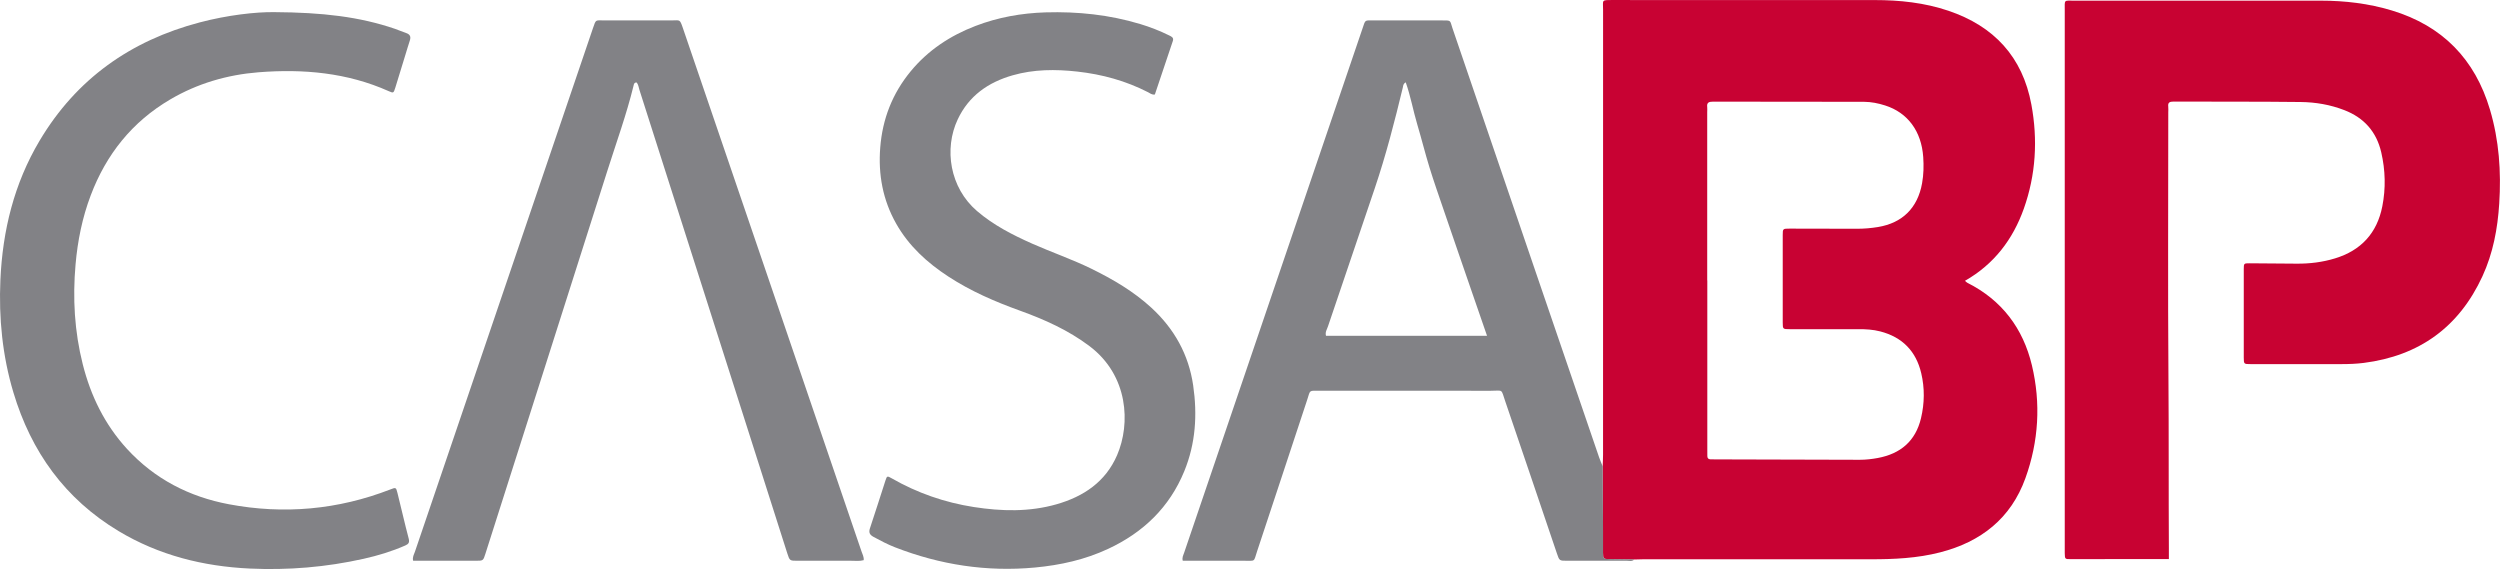
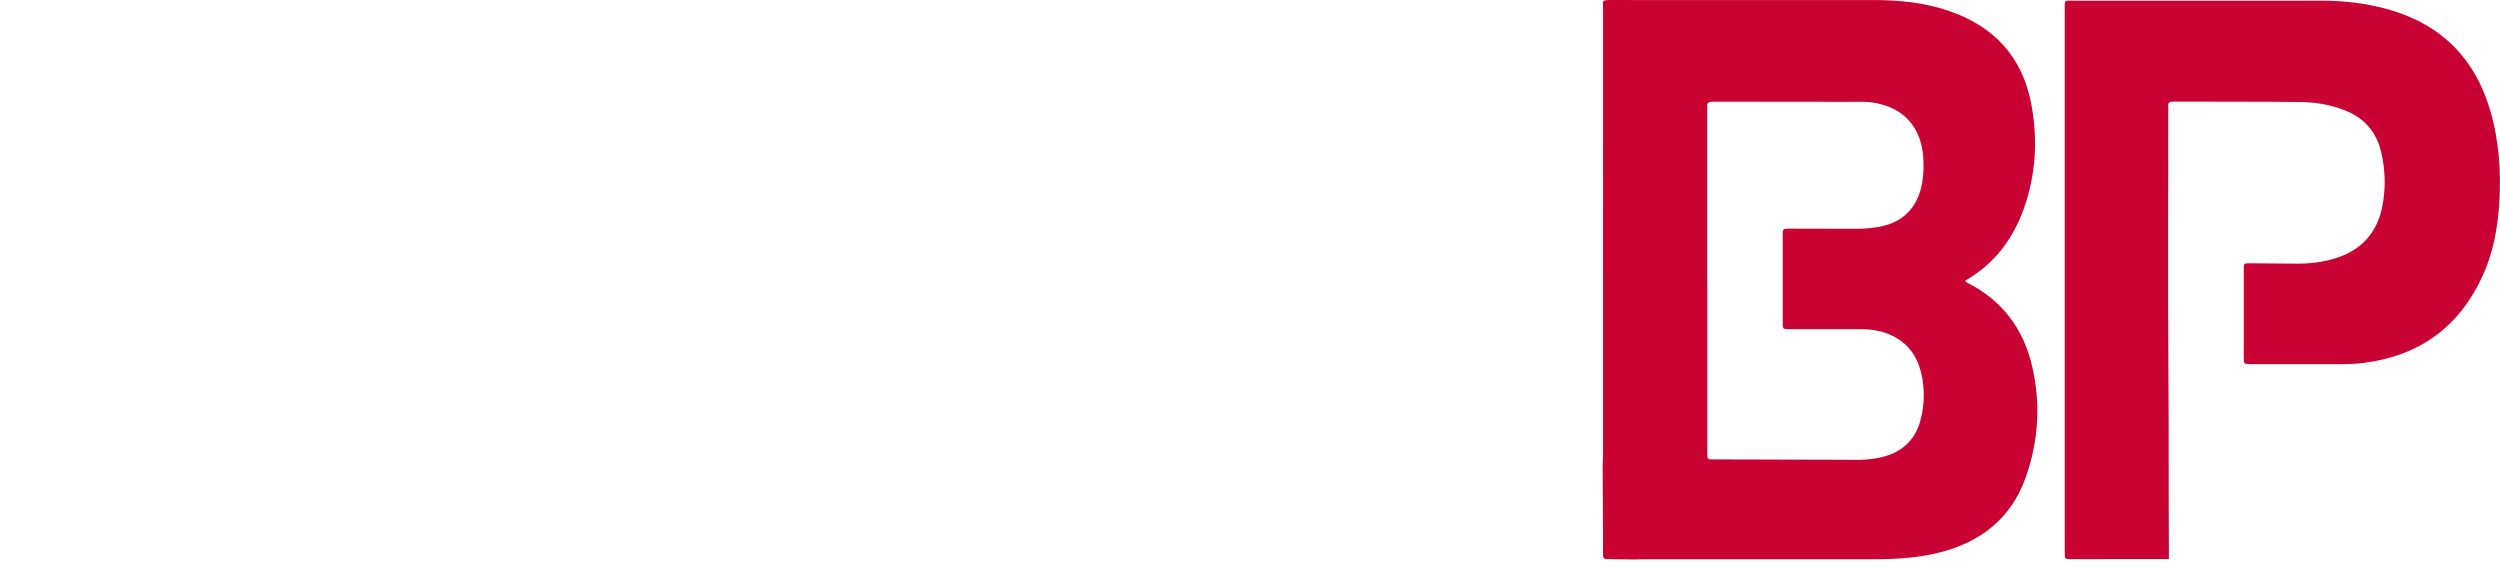
<svg xmlns="http://www.w3.org/2000/svg" id="b" viewBox="0 0 754.11 171.64">
  <g id="c">
-     <path d="M483.44,140.67c.04-1.16.11-2.32.11-3.48,0-44.73,0-89.46.01-134.19,0-3.07-.6-2.99,2.87-2.99,26.33,0,52.66-.02,78.99.01,7.58,0,15.08.78,22.32,3.23,13.74,4.65,22.35,13.91,25.01,28.28,1.97,10.63,1.36,21.17-2.27,31.4-3.3,9.29-8.98,16.76-17.76,21.78.28.23.49.49.77.62,10.38,5.23,16.76,13.72,19.42,24.85,2.74,11.47,2.05,22.95-1.95,34.05-4.37,12.14-13.39,19.21-25.71,22.38-6.89,1.78-13.93,2.1-21,2.09-22.84-.01-45.68,0-68.53,0-.91,0-1.82.05-2.74.07-2.48-.04-4.97-.06-7.45-.11-1.94-.04-1.96-.05-1.99-1.91-.03-2.23,0-4.47,0-6.71-.03-6.45-.07-12.91-.11-19.36ZM515,84.58c0,17.01,0,34.02,0,51.02,0,.66,0,1.33.01,1.99,0,.58.29.93.89.96.5.02,1,.02,1.49.02,14.53.04,29.06.06,43.59.12,1.84,0,3.66-.21,5.44-.54,6.84-1.27,11.4-5.09,13.04-12.01,1.07-4.51,1.13-9.06.07-13.56-1.56-6.65-5.71-10.89-12.35-12.61-2.18-.57-4.42-.69-6.67-.68-6.89.01-13.78.01-20.68,0-2.05,0-2.07-.02-2.08-2.01-.01-8.79-.01-17.59,0-26.38,0-1.92.03-1.94,2.11-1.94,6.73,0,13.45,0,20.18.04,2.17.01,4.31-.17,6.44-.52,7.41-1.23,11.97-5.79,13.3-13.18.48-2.64.53-5.29.35-7.93-.53-7.79-4.69-13.4-11.49-15.56-2.06-.66-4.2-1.09-6.36-1.1-15.2-.04-30.39-.01-45.59-.05-1.24,0-1.9.29-1.72,1.65.06.49,0,.99,0,1.49,0,16.93,0,33.85,0,50.78Z" style="fill:#c80233;" />
+     <path d="M483.44,140.67c.04-1.16.11-2.32.11-3.48,0-44.73,0-89.46.01-134.19,0-3.07-.6-2.99,2.87-2.99,26.33,0,52.66-.02,78.99.01,7.58,0,15.08.78,22.32,3.23,13.74,4.65,22.35,13.91,25.01,28.28,1.97,10.63,1.36,21.17-2.27,31.4-3.3,9.29-8.98,16.76-17.76,21.78.28.23.49.49.77.62,10.38,5.23,16.76,13.72,19.42,24.85,2.74,11.47,2.05,22.95-1.95,34.05-4.37,12.14-13.39,19.21-25.71,22.38-6.89,1.78-13.93,2.1-21,2.09-22.84-.01-45.68,0-68.53,0-.91,0-1.82.05-2.74.07-2.48-.04-4.97-.06-7.45-.11-1.94-.04-1.96-.05-1.99-1.91-.03-2.23,0-4.47,0-6.71-.03-6.45-.07-12.91-.11-19.36ZM515,84.58c0,17.01,0,34.02,0,51.02,0,.66,0,1.33.01,1.99,0,.58.29.93.89.96.5.02,1,.02,1.49.02,14.53.04,29.06.06,43.59.12,1.84,0,3.66-.21,5.44-.54,6.84-1.27,11.4-5.09,13.04-12.01,1.07-4.51,1.13-9.06.07-13.56-1.56-6.65-5.71-10.89-12.35-12.61-2.18-.57-4.42-.69-6.67-.68-6.89.01-13.78.01-20.68,0-2.05,0-2.07-.02-2.08-2.01-.01-8.79-.01-17.59,0-26.38,0-1.92.03-1.94,2.11-1.94,6.73,0,13.45,0,20.18.04,2.17.01,4.31-.17,6.44-.52,7.41-1.23,11.97-5.79,13.3-13.18.48-2.64.53-5.29.35-7.93-.53-7.79-4.69-13.4-11.49-15.56-2.06-.66-4.2-1.09-6.36-1.1-15.2-.04-30.39-.01-45.59-.05-1.24,0-1.9.29-1.72,1.65.06.49,0,.99,0,1.49,0,16.93,0,33.85,0,50.78" style="fill:#c80233;" />
    <path d="M654.26,168.64c-3.85,0-7.42,0-10.99,0-6.23,0-12.46.02-18.69.02-1.71,0-1.71-.01-1.76-1.82-.01-.41,0-.83,0-1.24,0-54.11,0-108.22,0-162.33,0-3.53-.39-3.07,3.01-3.07,24.75-.01,49.51,0,74.26,0,7.26,0,14.4.85,21.37,2.95,15.29,4.62,25.1,14.7,29.62,29.91,2.75,9.24,3.42,18.73,2.8,28.33-.48,7.59-1.86,14.98-5.06,21.93-7.07,15.35-19.06,24.01-35.82,26.15-2.23.28-4.47.36-6.71.36-9.14,0-18.27,0-27.41,0-2.03,0-2.05-.02-2.06-2-.01-8.88-.01-17.76,0-26.64,0-1.74.04-1.78,1.77-1.77,4.73.02,9.47.07,14.2.11,3.93.03,7.79-.44,11.55-1.59,7.86-2.39,12.68-7.63,14.27-15.69,1.07-5.43.93-10.89-.32-16.3-1.44-6.22-5.19-10.43-11.13-12.73-4.23-1.64-8.67-2.4-13.15-2.45-12.79-.15-25.58-.08-38.37-.13-1.12,0-1.76.23-1.6,1.51.07.57.01,1.16.01,1.74,0,26.56-.14,53.12.05,79.67.13,17.34.03,34.68.13,52.03,0,.9,0,1.81,0,3.09Z" style="fill:#c80232;" />
-     <path d="M483.44,140.67c.04,6.45.07,12.91.11,19.36.01,2.24-.02,4.47,0,6.71.03,1.86.05,1.87,1.99,1.91,2.48.05,4.97.07,7.45.11-.7.69-1.58.38-2.37.38-5.98.03-11.96.02-17.94.01-2.3,0-2.31,0-3.07-2.26-5.17-15.23-10.3-30.47-15.51-45.68-1.41-4.12-.54-3.33-4.54-3.33-17.11-.04-34.22-.02-51.33-.01-3.56,0-2.9-.37-3.94,2.78-5.04,15.19-10.01,30.39-15.07,45.57-1.14,3.43-.38,2.91-4.07,2.93-5.32.03-10.63,0-15.95,0-.82,0-1.64,0-2.43,0-.26-.97.15-1.63.38-2.31,8.7-25.59,17.41-51.17,26.11-76.75,9.24-27.15,18.47-54.31,27.72-81.46.95-2.78.56-2.47,3.44-2.47,6.81-.01,13.62,0,20.43,0,3.05,0,2.45-.08,3.27,2.33,8.35,24.39,16.66,48.8,24.99,73.2,6.4,18.75,12.82,37.49,19.24,56.24.32.93.73,1.84,1.09,2.76ZM448.56,101.31c-1.54-4.47-3-8.69-4.46-12.91-1.46-4.23-2.93-8.46-4.38-12.7-1.43-4.15-2.87-8.31-4.28-12.47-1.44-4.24-2.94-8.46-4.25-12.74-1.32-4.28-2.39-8.63-3.67-12.92-1.25-4.19-2-8.53-3.49-12.74-.81.48-.75,1.03-.86,1.5-2.47,10.24-5.09,20.43-8.46,30.41-4.69,13.91-9.44,27.8-14.13,41.7-.3.88-.92,1.75-.6,2.85h48.59Z" style="fill:#828286;" />
-     <path d="M260.52,168.97c-1.26.36-2.51.17-3.74.18-5.4.02-10.8.01-16.2,0-2.35,0-2.38,0-3.1-2.24-3.91-12.24-7.81-24.48-11.71-36.73-4.64-14.53-9.27-29.06-13.91-43.6-6.32-19.82-12.64-39.65-18.98-59.47-.24-.76-.3-1.62-.87-2.24-.74,0-.81.58-.91,1.01-2.13,8.71-5.2,17.13-7.9,25.66-12.22,38.48-24.5,76.94-36.75,115.41-.69,2.18-.68,2.2-2.85,2.2-6.3,0-12.61,0-18.98,0-.27-1.08.25-1.88.53-2.69,13.18-38.78,26.37-77.55,39.56-116.33,4.73-13.89,9.45-27.79,14.17-41.68.91-2.67.7-2.29,3.3-2.3,6.89-.02,13.79-.02,20.68,0,2.19,0,2.19-.44,3.1,2.24,8.53,25.03,17.09,50.06,25.64,75.09,9.43,27.62,18.85,55.24,28.27,82.86.29.85.76,1.66.66,2.63Z" style="fill:#828286;" />
-     <path d="M348.34,28.52c-.94.1-1.44-.39-2.02-.69-6.72-3.45-13.86-5.41-21.37-6.24-6.58-.73-13.11-.7-19.5,1.13-7.34,2.1-13.2,6.17-16.55,13.27-4.21,8.93-2.41,20.62,5.81,27.67,4.98,4.27,10.72,7.2,16.65,9.84,5.91,2.62,12.05,4.72,17.87,7.57,6.51,3.2,12.72,6.83,18.09,11.77,6.9,6.35,11.23,14.1,12.59,23.4,1.29,8.85.75,17.53-2.68,25.9-4.47,10.91-12.39,18.49-22.96,23.42-6.99,3.26-14.39,4.91-22.06,5.63-14.58,1.36-28.61-.81-42.21-6.09-2.25-.87-4.37-2-6.49-3.14-1.09-.59-1.55-1.26-1.1-2.59,1.62-4.79,3.1-9.62,4.68-14.43.46-1.41.53-1.43,1.88-.66,7.72,4.43,15.99,7.29,24.76,8.66,8.35,1.3,16.72,1.52,24.94-.82,8.18-2.33,14.82-6.77,18.3-14.84,4.07-9.44,3.47-24-8.36-32.9-6.38-4.8-13.55-8-20.99-10.69-7.52-2.71-14.81-5.87-21.52-10.25-6.41-4.18-11.96-9.23-15.77-15.97-4.04-7.15-5.46-14.83-4.81-23,.68-8.63,3.68-16.29,9.17-22.95,5.24-6.36,11.91-10.76,19.57-13.7,6.8-2.61,13.88-3.87,21.15-4.09,9.69-.28,19.22.71,28.53,3.52,3.02.91,5.96,2.06,8.79,3.46.69.34,1.38.65,1.05,1.65-1.82,5.41-3.64,10.82-5.43,16.16Z" style="fill:#828286;" />
-     <path d="M82.73,3.66c14.52.09,25.68,1.37,36.48,5.06,1.1.38,2.16.87,3.26,1.23,1.19.39,1.55,1.09,1.15,2.28-.52,1.57-.98,3.17-1.47,4.75-.97,3.17-1.93,6.35-2.92,9.51-.51,1.61-.56,1.64-1.97,1.01-12.55-5.6-25.78-6.76-39.26-5.7-9.44.75-18.43,3.36-26.66,8.2-11.49,6.75-19.3,16.56-23.98,28.94-2.54,6.71-3.94,13.67-4.57,20.82-.9,10.17-.33,20.22,2.17,30.12,2.41,9.56,6.65,18.22,13.36,25.54,8.33,9.07,18.76,14.44,30.75,16.69,16.61,3.12,32.87,1.65,48.67-4.47,1.66-.65,1.72-.67,2.15,1.06,1.15,4.58,2.18,9.19,3.39,13.76.31,1.19-.06,1.66-1.03,2.08-4.04,1.78-8.25,3.05-12.54,4.01-11.32,2.54-22.81,3.49-34.38,2.95-14.05-.66-27.4-4-39.56-11.3-16.15-9.7-26.38-23.94-31.73-41.82C.72,107.3-.39,95.93.12,84.43c.66-14.88,4.13-29.04,11.8-41.95C23.01,23.81,39.41,12.24,60.27,6.75c8.39-2.21,16.95-3.17,22.47-3.09Z" style="fill:#828286;" />
  </g>
</svg>